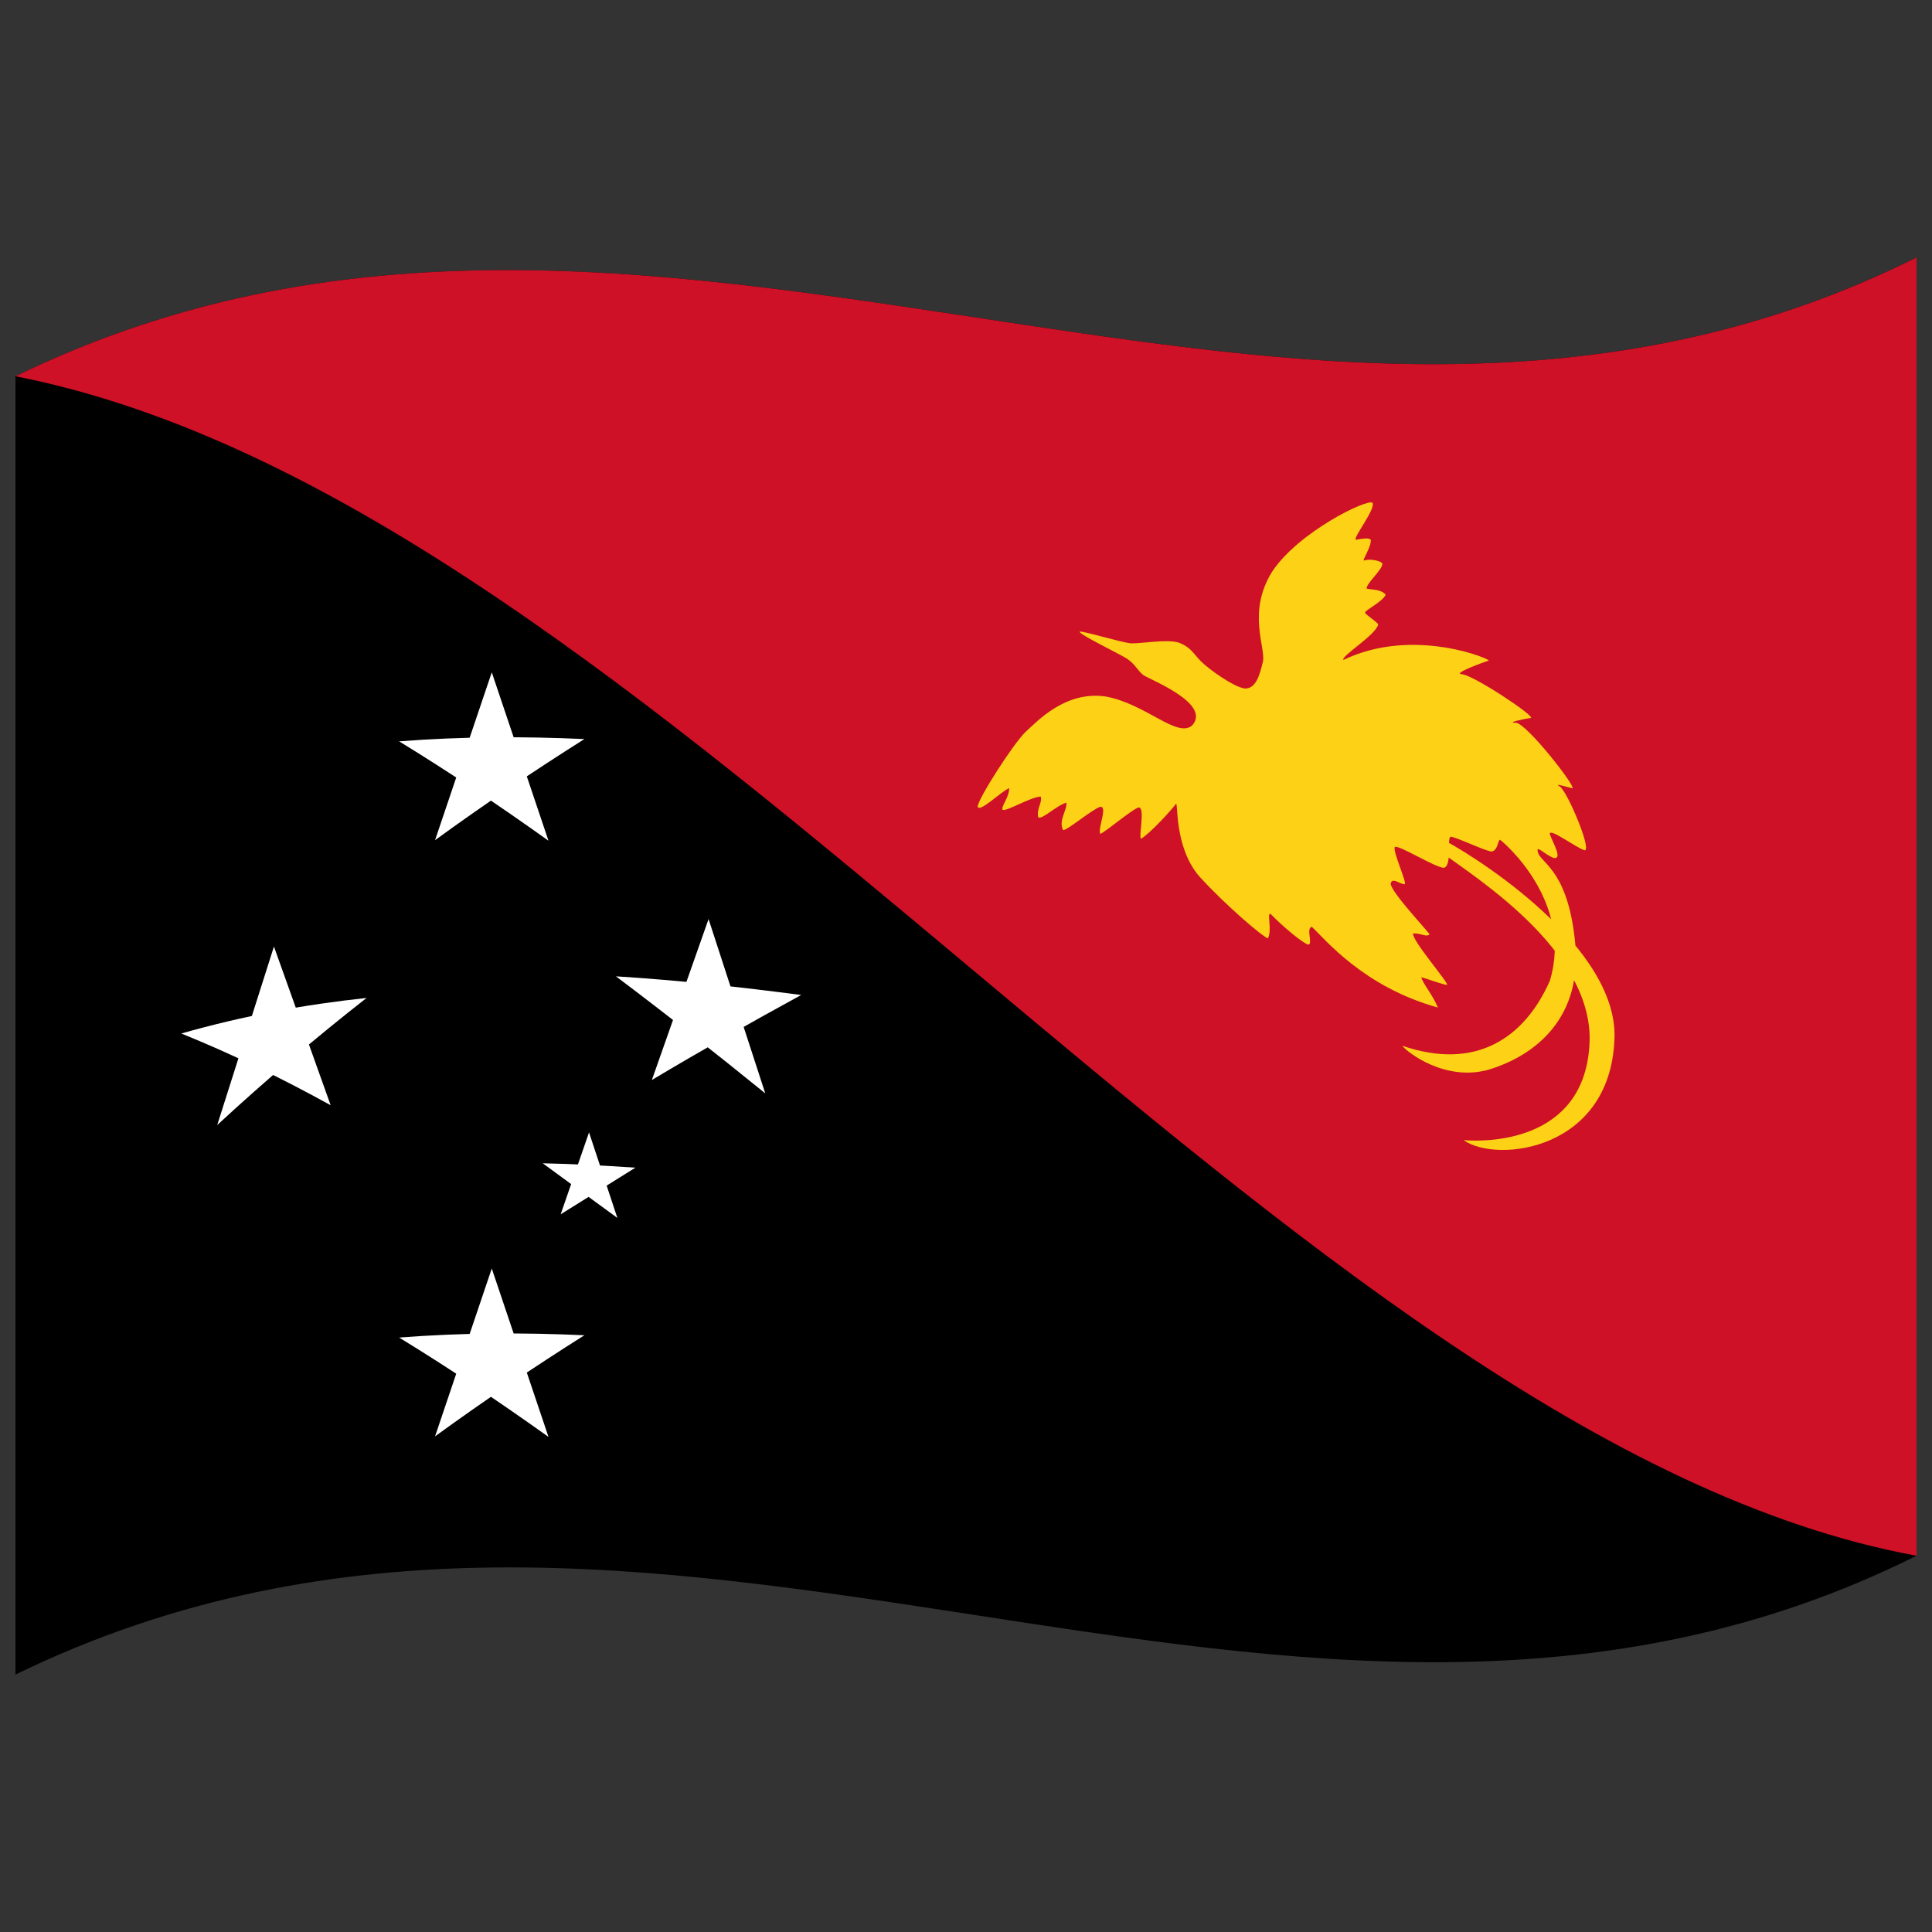
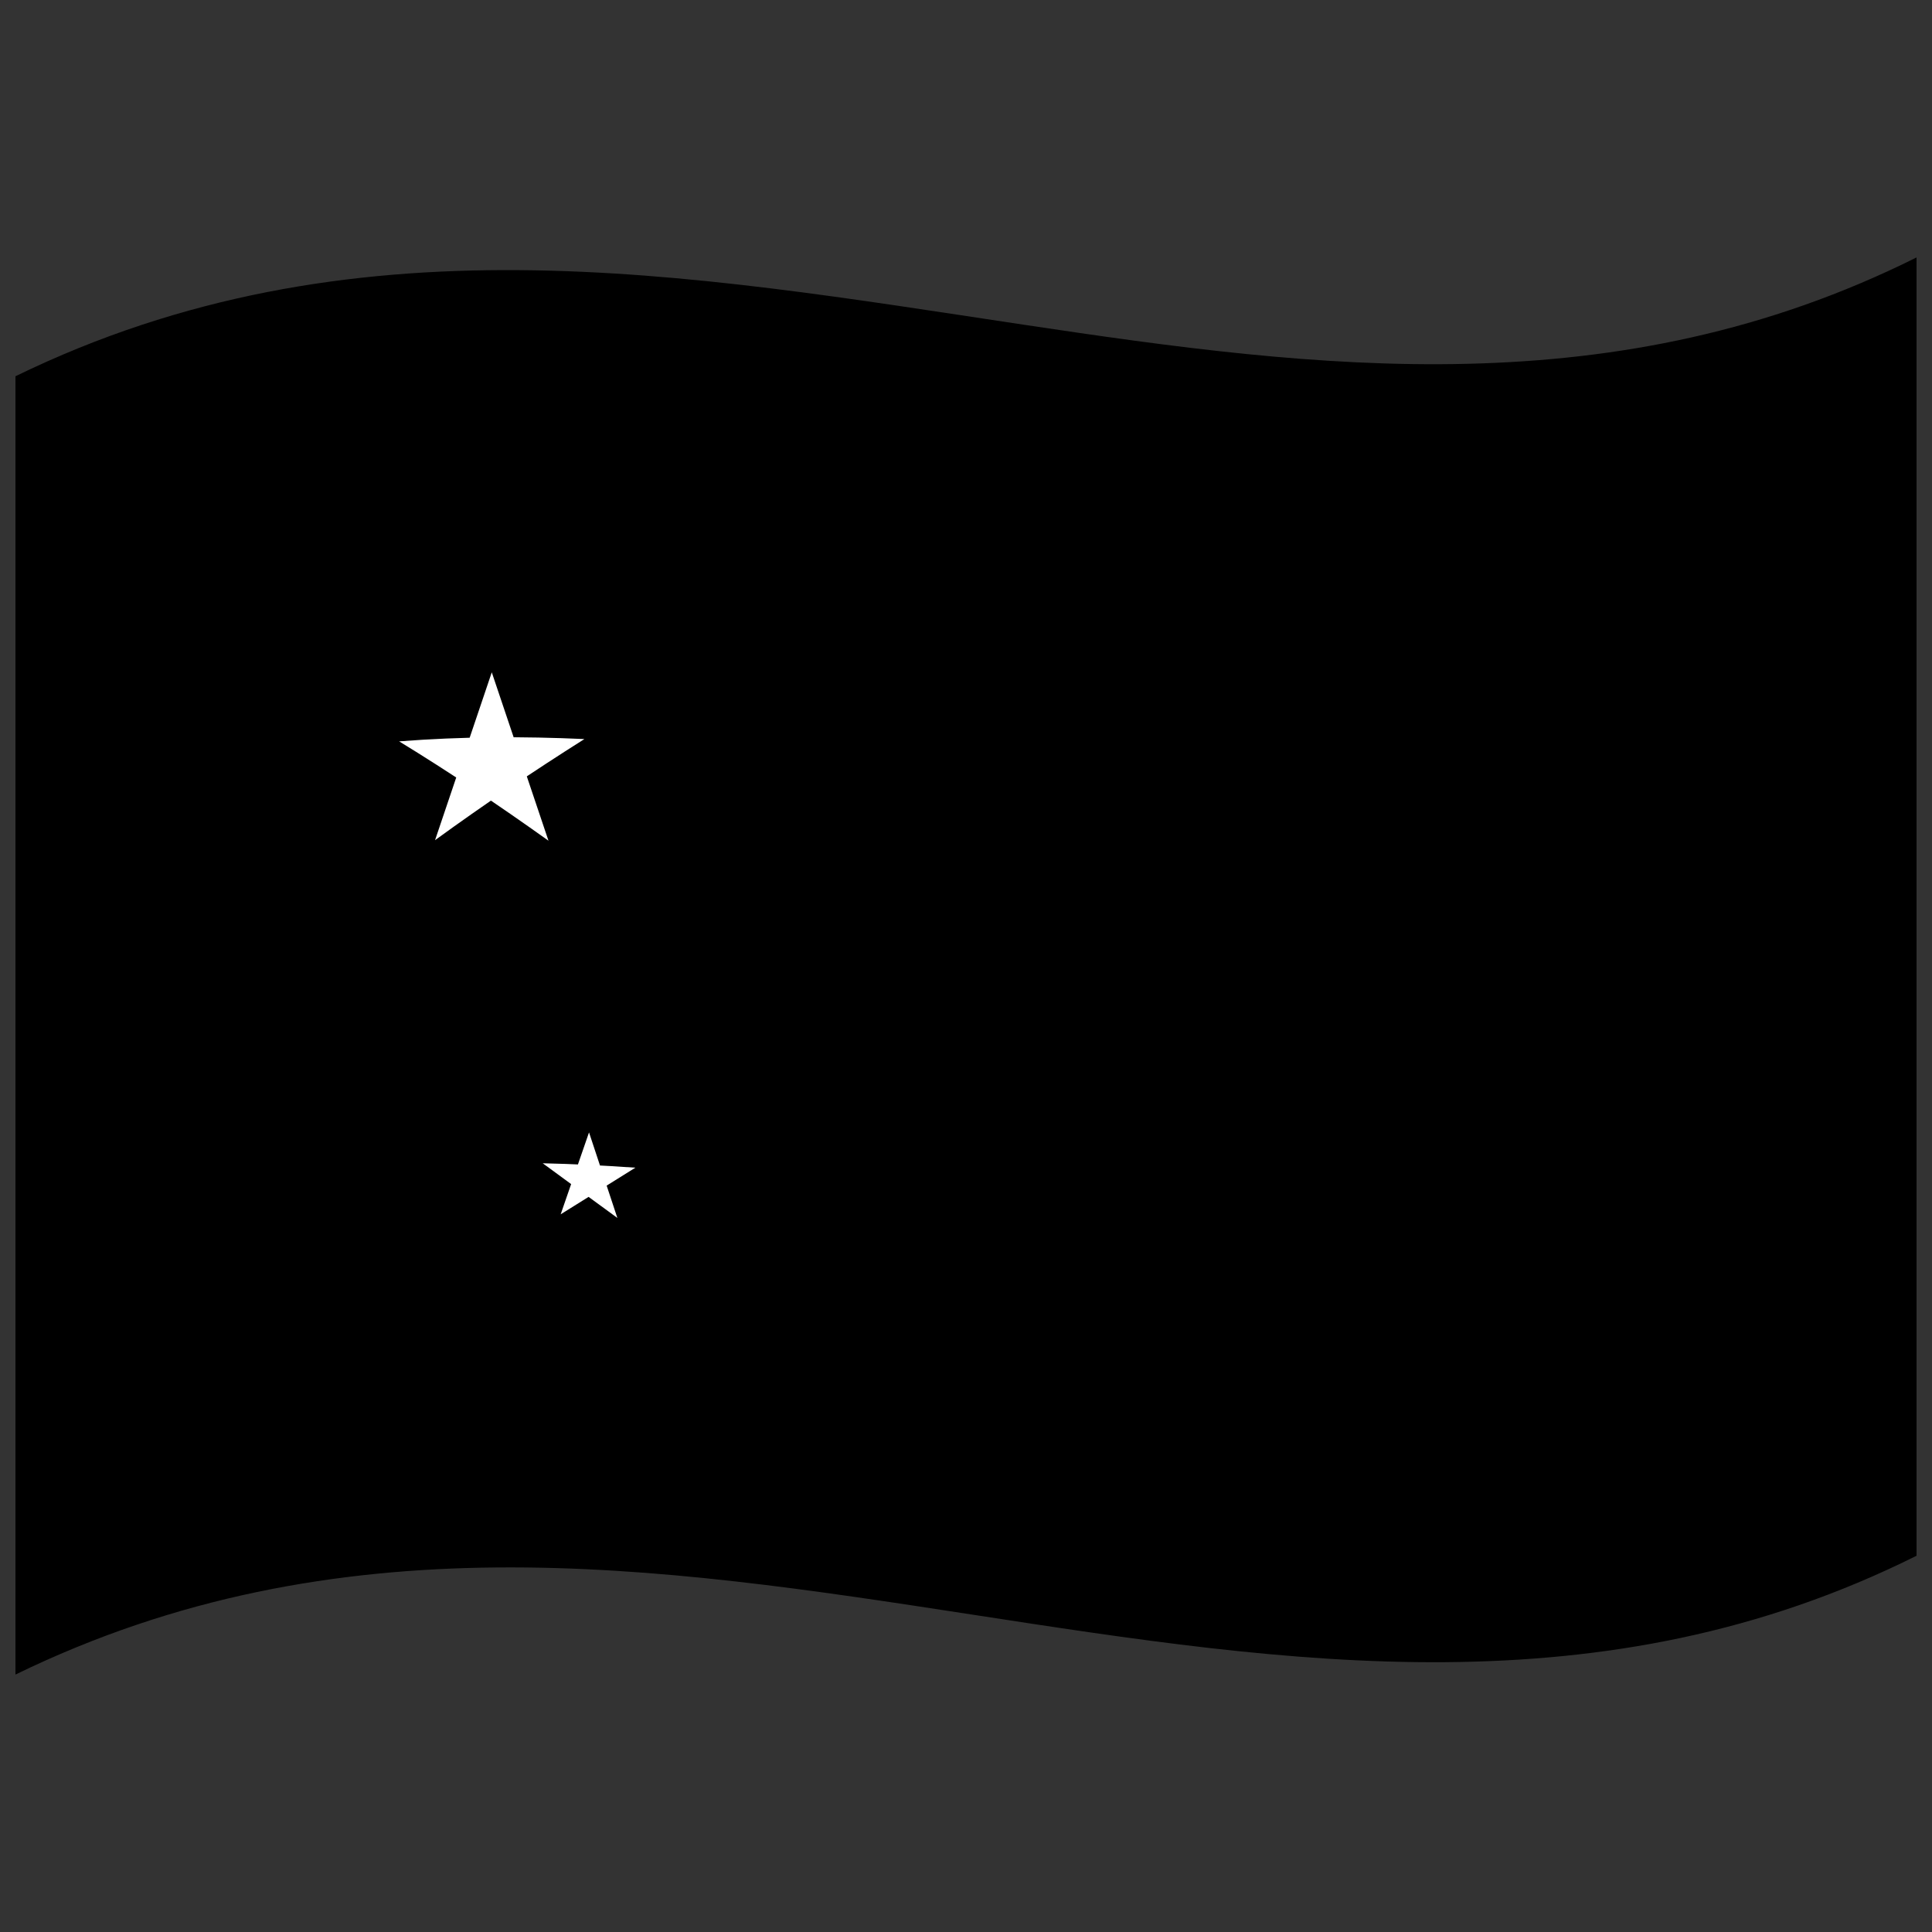
<svg xmlns="http://www.w3.org/2000/svg" viewBox="0 0 1000 1000">
  <rect x="0" y="0" width="1000" height="1000" fill="#333333" stroke="none" />
  <defs />
  <path fill="#000" d="M8,194.75 C181.84,110.1 354.93,141.8 530.24,168.13 C682.26,190.95 836.78,210.72 992,133.25 L992,805.25 C667.42,967.25 342.06,704.13 8,866.75 L8,194.75" />
-   <path fill="#ce1126" d="M8,194.75 C181.84,110.1 354.93,141.8 530.24,168.13 C682.26,190.95 836.78,210.72 992,133.25 L992,805.25 C667.18,745.58 342.82,260.4 8,194.75" />
-   <path fill="#fcd116" d="M617.22,375.32 C609.61,382.58 592.99,364.14 572.15,360.49 C551.39,357.56 537.12,373.15 530.94,378.72 C524.79,384.45 506.01,413.69 506.05,417.55 C507.05,420.7 517.7,410.06 522.36,407.91 C522.38,412.8 518.13,417.18 518.92,419.12 C520.62,420.34 533.64,412.39 538.67,412.31 C539.59,415.72 536.45,418.1 537.38,423.06 C539.43,424.35 546.58,417.06 551.97,415.45 C552.45,419.25 547.7,424.72 550.26,429.66 C552.48,429.84 565.2,418.89 569.57,417.58 C573.53,417.48 567.88,429.37 569.57,431.65 C573.38,429.69 585.53,419.22 589.32,417.93 C592.95,417.85 589.2,433 590.6,434.13 C595.35,431.38 607.16,418.39 608.63,416.1 C609.96,414.41 607.48,438.12 620.65,453.49 C634.2,468.49 654,485.21 656.27,485.71 C658.55,481.06 655.65,473.03 657.56,472.93 C663.79,479.47 674.61,488.47 677.31,488.98 C679.61,488.21 675.84,480.41 679.02,479.72 C685.77,486.02 705.72,510.83 744.26,521.5 C741.53,514.9 736.34,508.94 735.68,505.85 C738.33,506.42 747.2,509.84 748.99,509.75 C749.94,508.77 730.76,486.8 731.39,483.13 C736.26,483.08 738.05,485.23 739.97,483.59 C737.6,480.34 720.3,461.95 719.8,457.49 C720.4,453.64 724.91,457.88 727.1,457.66 C728.14,456.41 720.82,440.74 721.94,438.4 C724,437.16 742.29,448.8 747.27,449.18 C751.69,448.3 748.88,434.67 750.7,433.12 C752.89,432.79 768.7,440.59 772.16,440.76 C775.52,439.95 775.22,434.68 776.46,434.71 C778.17,435.81 814.53,466.62 802.21,507.62 C789.09,537.37 763.8,554.32 725.81,541.27 C728.3,544.66 747.81,559.76 770.02,553.8 C792.1,547.31 818.21,529.36 815.51,490.28 C812.27,451.63 798.56,447.37 796.2,441.68 C794.41,436.26 799.45,442.52 804.35,444.11 C808.89,444.63 803.79,436.39 802.21,431.8 C801.58,427.98 815.95,438.95 820.24,440.11 C824.04,439.99 811.29,409.71 807.36,407.09 C803.67,405.01 811.13,407.42 813.8,408 C816.24,407.74 790.3,374.46 784.61,374.08 C779.04,374.19 789.32,371.97 792.34,371.62 C794.88,370.82 762.66,349.39 756.71,349 C751.32,348.69 768.51,342.56 770.45,341.95 C773.5,342 732.19,323.8 695.33,341.59 C693.99,339.59 712.02,328.81 713.36,323.24 C713.03,322.04 707.35,318.58 706.49,317.12 C706.72,315.68 716.19,311.12 717.22,307.73 C714.35,304.78 710.14,305.39 707.35,304.64 C707.33,301.68 715.72,294.85 715.51,291.66 C714.28,289.92 708.29,289.18 706.06,290.13 C704.65,290.56 710.06,282.66 709.5,279.33 C708.36,278.27 705.43,278.73 701.77,279.39 C700.28,278.24 712.29,263.27 710.36,260.21 C707.44,258.18 672.05,275.33 658.42,295.95 C645.45,316.84 655.16,335 653.7,342.43 C651.89,349.98 649.91,356.53 644.26,356.38 C638.52,355.52 626.06,346.72 621.51,342.21 C617.23,337.7 616.31,335.12 610.35,332.68 C604.23,330.64 590.68,333.17 585.45,333 C580.12,332.5 560.36,326.4 558.84,326.94 C558.32,328.28 578.02,337.69 583.31,340.92 C587.91,344.07 588.57,346.93 591.89,349.49 C596,352.13 626.72,364.09 617.22,375.32 M742.98,438.65 C753.92,448.44 822.32,487.11 822.81,537.11 C822.27,589.76 772.6,591.38 757.57,590.13 C774.6,602.37 835.12,595.56 835.69,535.39 C835.17,486.09 756.47,438.97 745.55,433.95 C735.21,429.34 732.7,429.17 742.98,438.65" />
  <path fill="#fff" d="M290.2,628.53 L304.88,586.13 L319.55,630.41 L280.91,602.11 C296.73,602.46 312.55,603.24 328.85,604.4 L290.2,628.53" />
  <path id="sl" fill="#fff" d="M254.54,347.99 L225.18,434.87 C250.7,416.31 276.2,399.14 302.48,382.54 C270.83,381.1 239.2,381.19 206.59,383.73 C232.1,399.32 257.6,416.37 283.89,435.15 L254.54,347.99" />
-   <path fill="#fff" d="M141.79,489.93 L112.43,582.32 C137.95,558.75 163.45,537.12 189.73,516.54 C158.08,519.91 126.46,525.64 93.84,534.94 C119.35,545.24 144.85,557.56 171.14,572.06 L141.79,489.93" />
-   <path fill="#fff" d="M366.75,475.7 L337.4,559.01 C362.91,543.77 388.41,529.36 414.69,515.01 C383.05,510.86 351.41,507.39 318.81,505.35 C344.31,524.52 369.82,544.62 396.1,565.93 L366.75,475.7" />
-   <path fill="#fff" d="M254.54,656.58 L225.18,743.46 C250.7,724.9 276.2,707.73 302.48,691.13 C270.83,689.69 239.2,689.78 206.59,692.32 C232.1,707.91 257.6,724.96 283.89,743.73 L254.54,656.58" />
</svg>